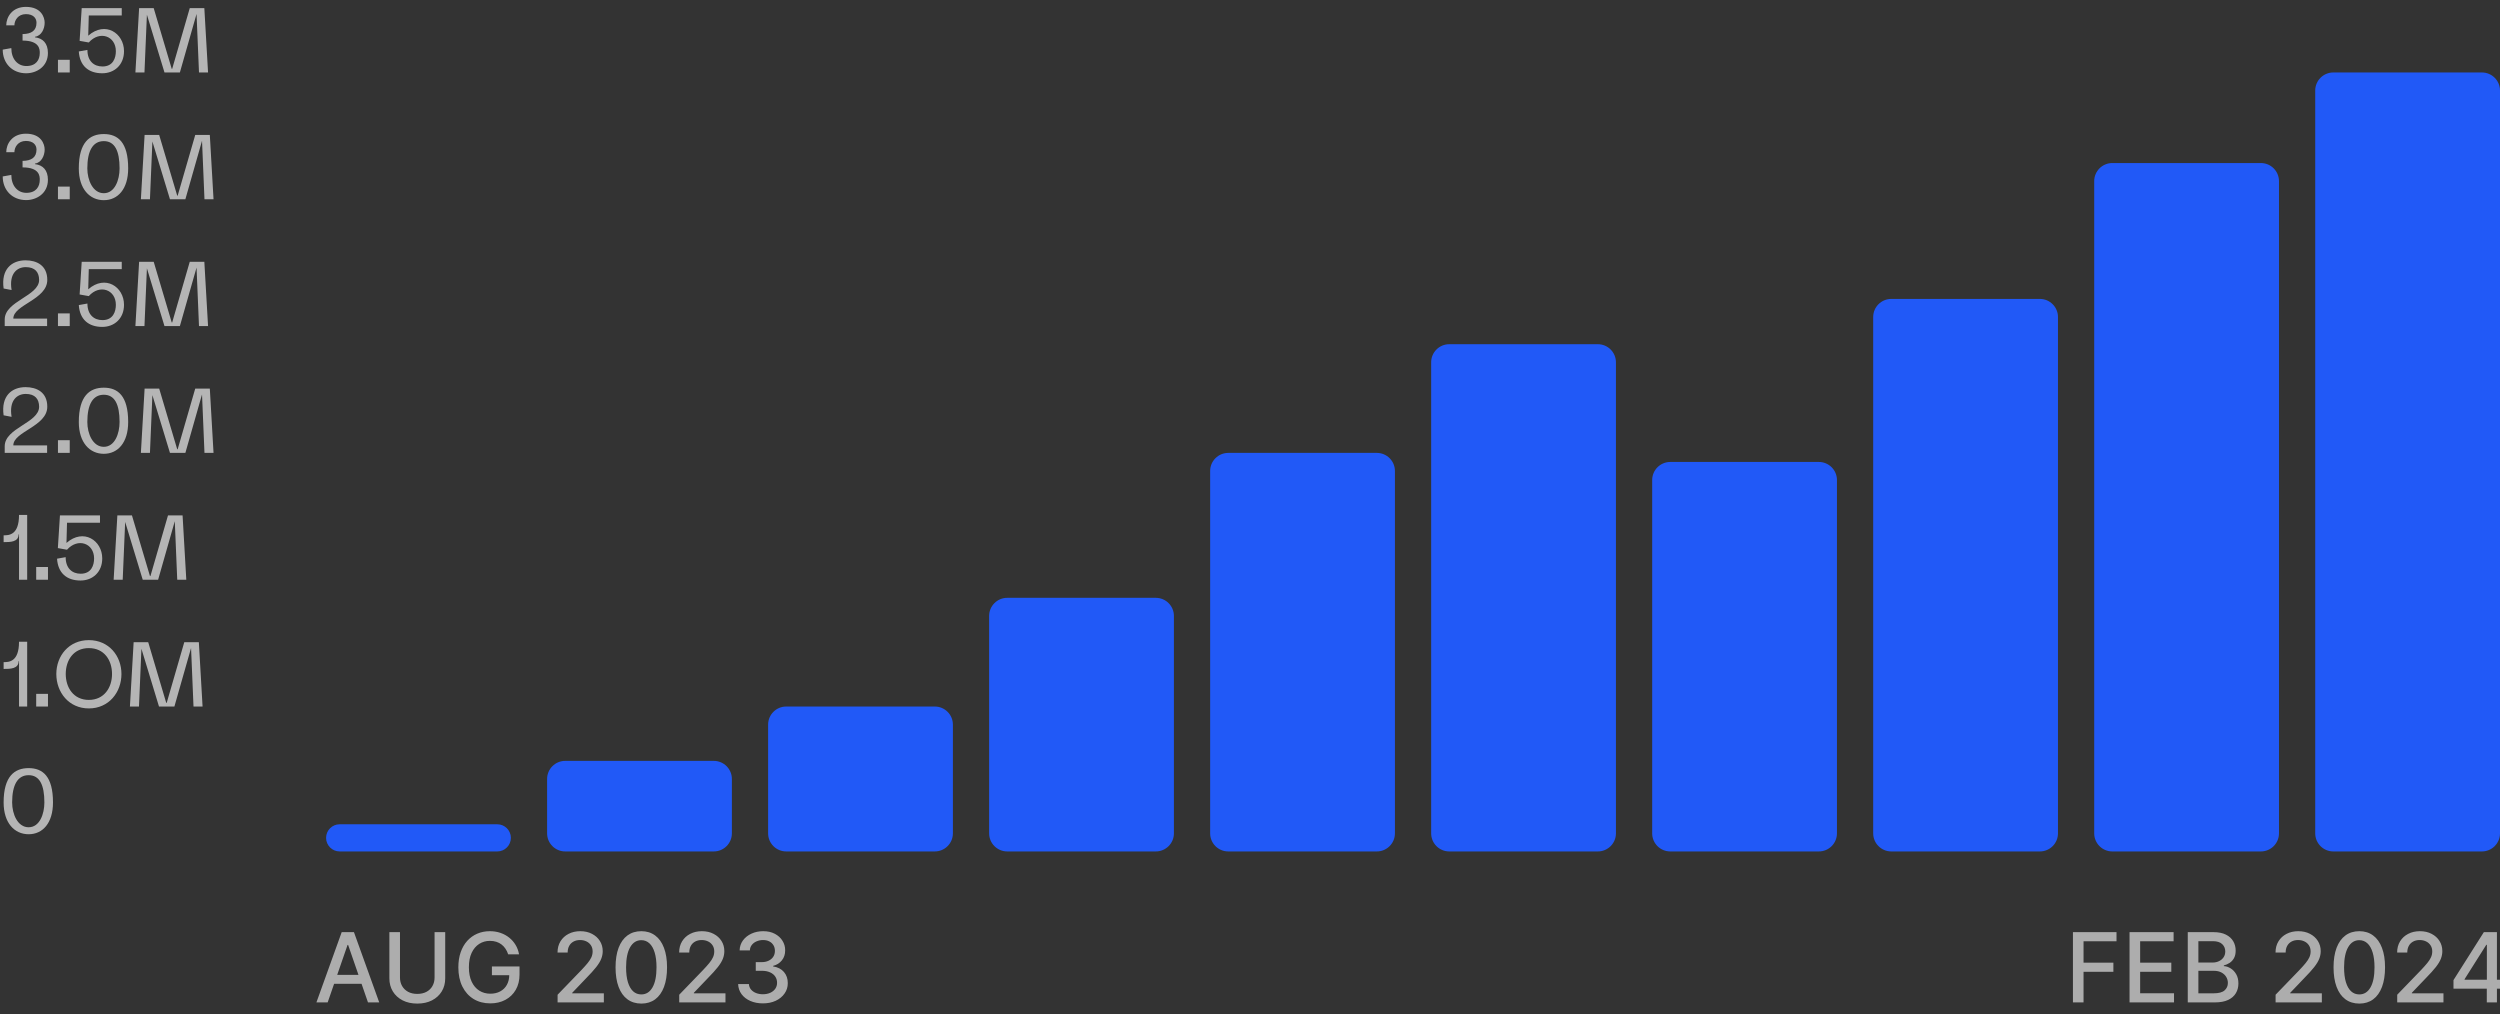
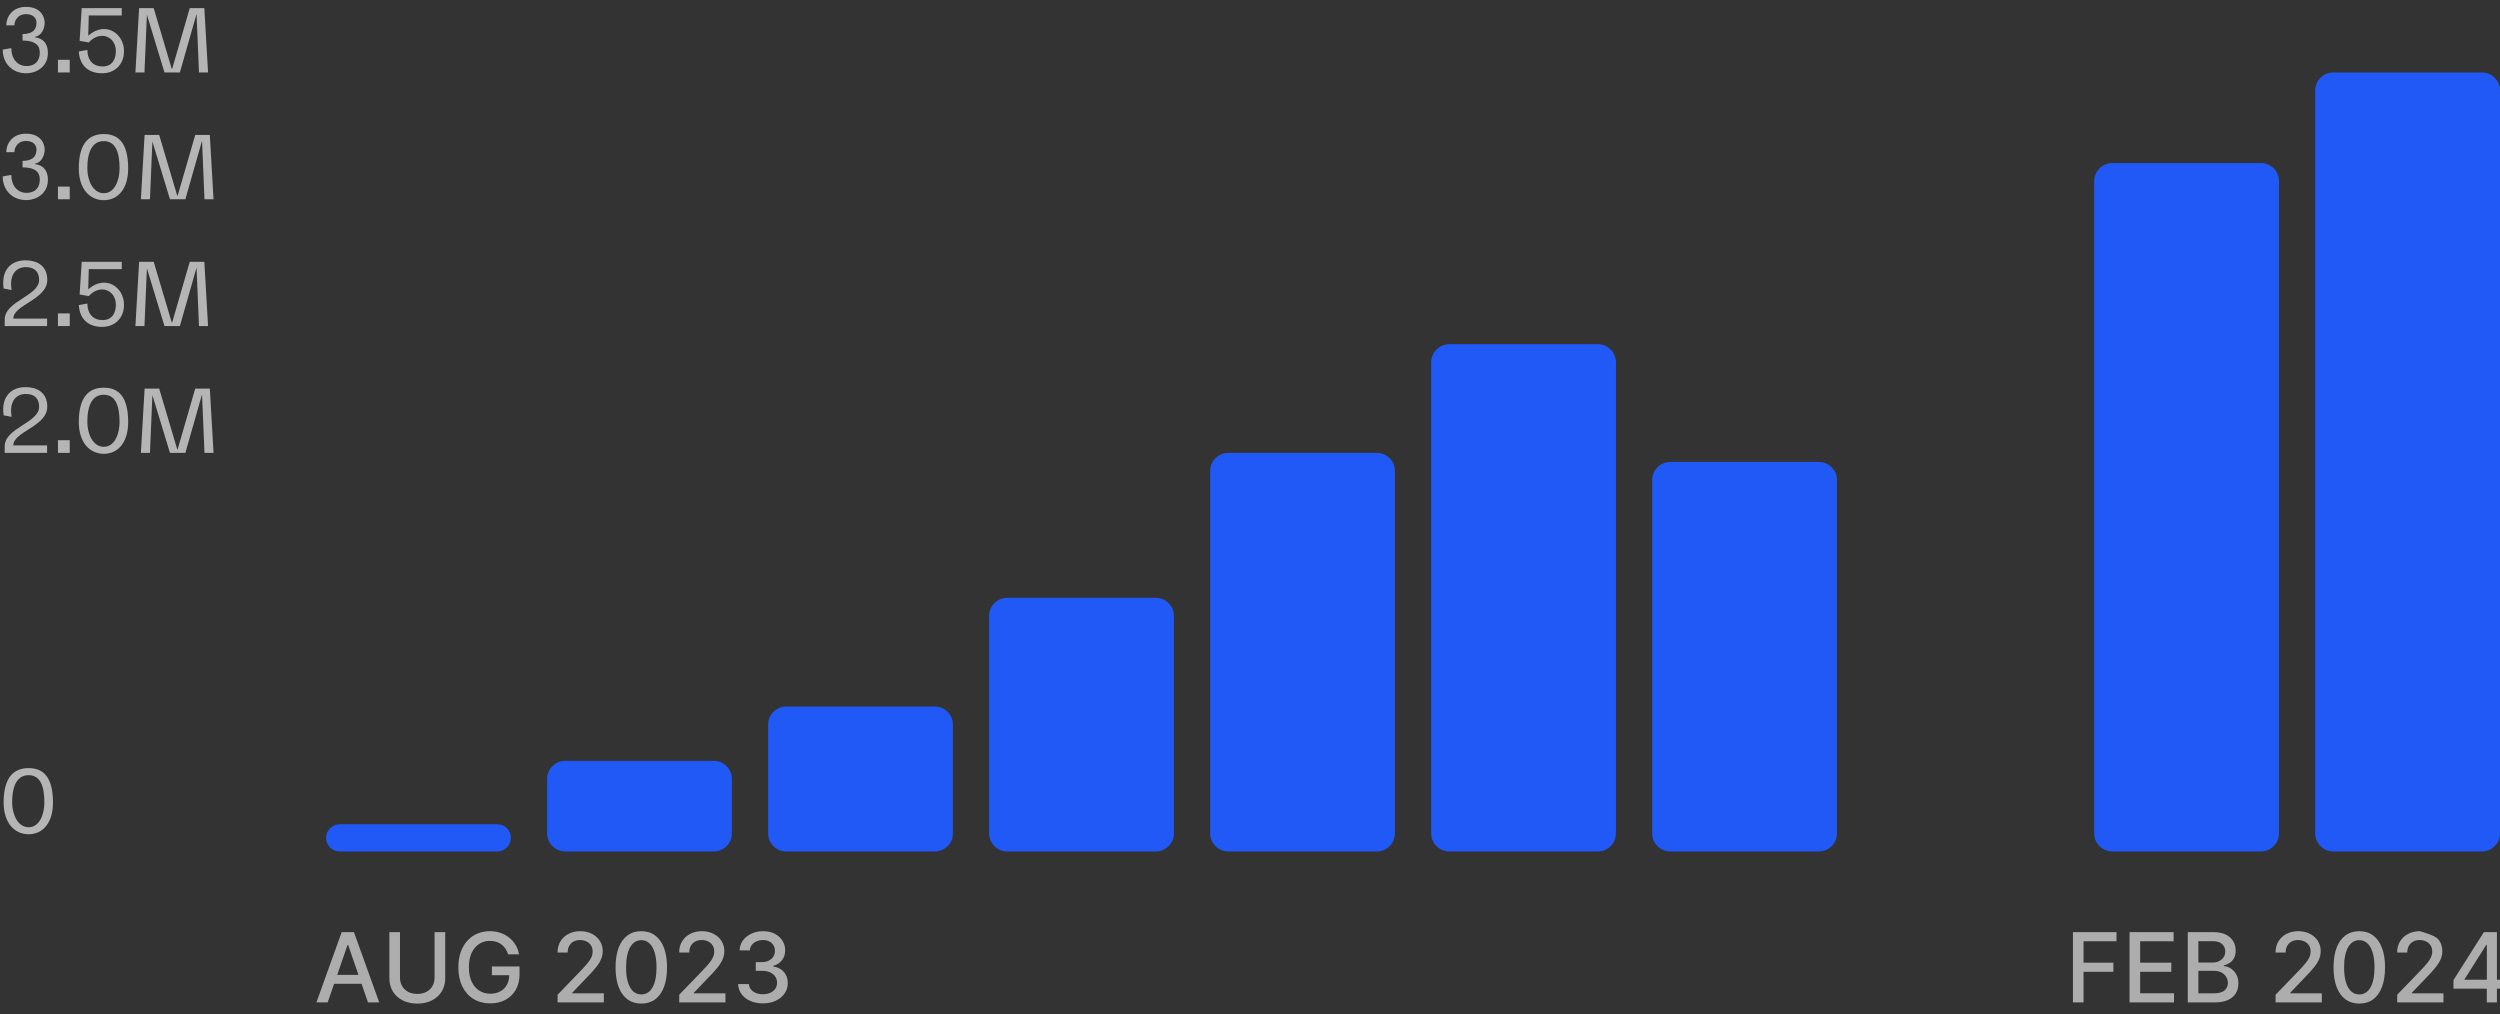
<svg xmlns="http://www.w3.org/2000/svg" width="414" height="168" viewBox="0 0 414 168" fill="none">
  <rect x="0" y="0" width="414" height="168" fill="#333333" stroke="none" />
  <g clip-path="url(#clip0_225_15)">
    <path d="M4.335 12.135C2.055 12.135 0.45 10.515 0.45 8.22L1.875 7.965C1.875 9.78 2.925 10.935 4.365 10.935C5.985 10.935 6.585 9.9 6.585 8.775C6.585 8.205 6.585 6.72 3.735 6.72V5.64H3.81C5.16 5.61 6.045 5.1 6.045 3.765C6.045 3 5.505 2.34 4.29 2.34C2.985 2.34 2.385 3.375 2.385 4.2H1.035C1.035 2.85 1.995 1.14 4.29 1.14C6.825 1.14 7.395 2.865 7.395 3.765C7.395 4.755 6.87 5.94 5.79 6.09V6.18C7.095 6.33 7.935 7.17 7.935 8.775C7.935 11.055 6.03 12.135 4.335 12.135ZM9.598 9.9H11.548V12H9.598V9.9ZM13.05 8.52L14.476 8.265C14.476 10.08 15.526 11.01 16.966 11.01C18.735 11.01 19.186 9.6 19.186 8.475C19.186 5.955 16.501 5.01 14.7 7.035L13.185 6.765L13.53 1.35H20.161V2.565H14.7L14.611 5.91C17.431 3.435 20.536 5.49 20.536 8.475C20.536 10.755 18.93 12.135 16.936 12.135C14.655 12.135 13.2 10.89 13.05 8.52ZM22.423 12L23.038 1.35H25.453L28.438 11.4H28.513L31.423 1.35H33.838L34.453 12H32.953L32.548 2.31L29.788 12H27.238L24.328 2.43L23.923 12H22.423Z" fill="white" fill-opacity="0.64" />
    <path d="M4.335 33.135C2.055 33.135 0.45 31.515 0.45 29.22L1.875 28.965C1.875 30.78 2.925 31.935 4.365 31.935C5.985 31.935 6.585 30.9 6.585 29.775C6.585 29.205 6.585 27.72 3.735 27.72V26.64H3.81C5.16 26.61 6.045 26.1 6.045 24.765C6.045 24 5.505 23.34 4.29 23.34C2.985 23.34 2.385 24.375 2.385 25.2H1.035C1.035 23.85 1.995 22.14 4.29 22.14C6.825 22.14 7.395 23.865 7.395 24.765C7.395 25.755 6.87 26.94 5.79 27.09V27.18C7.095 27.33 7.935 28.17 7.935 29.775C7.935 32.055 6.03 33.135 4.335 33.135ZM9.598 30.9H11.548V33H9.598V30.9ZM17.191 33.15C14.866 33.15 13.05 31.305 13.05 27.885C13.05 23.55 14.866 22.2 17.191 22.2C19.516 22.2 21.226 23.55 21.226 27.885C21.226 31.305 19.516 33.15 17.191 33.15ZM17.191 31.995C19.006 31.995 19.801 29.82 19.801 27.885C19.801 24.975 19.006 23.37 17.191 23.37C15.376 23.37 14.46 24.975 14.46 27.885C14.46 29.82 15.376 31.995 17.191 31.995ZM23.331 33L23.946 22.35H26.361L29.346 32.4H29.421L32.331 22.35H34.746L35.361 33H33.861L33.456 23.31L30.696 33H28.146L25.236 23.43L24.831 33H23.331Z" fill="white" fill-opacity="0.64" />
    <path d="M0.78 54V52.905C0.78 49.845 6.48 49.035 6.48 46.35C6.465 45.075 5.805 44.235 4.26 44.235C2.82 44.235 1.47 45.315 1.92 48.03L0.6 47.775C0.15 44.58 1.95 43.11 4.23 43.11C6.075 43.11 7.83 43.95 7.83 46.35C7.83 49.62 2.205 50.46 2.205 52.755H7.8V54H0.78ZM9.598 51.9H11.548V54H9.598V51.9ZM13.051 50.52L14.476 50.265C14.476 52.08 15.526 53.01 16.966 53.01C18.736 53.01 19.186 51.6 19.186 50.475C19.186 47.955 16.501 47.01 14.701 49.035L13.186 48.765L13.531 43.35H20.161V44.565H14.701L14.611 47.91C17.431 45.435 20.536 47.49 20.536 50.475C20.536 52.755 18.931 54.135 16.936 54.135C14.656 54.135 13.201 52.89 13.051 50.52ZM22.423 54L23.038 43.35H25.453L28.438 53.4H28.513L31.423 43.35H33.838L34.453 54H32.953L32.548 44.31L29.788 54H27.238L24.328 44.43L23.923 54H22.423Z" fill="white" fill-opacity="0.64" />
    <path d="M0.78 75V73.905C0.78 70.845 6.48 70.035 6.48 67.35C6.465 66.075 5.805 65.235 4.26 65.235C2.82 65.235 1.47 66.315 1.92 69.03L0.6 68.775C0.15 65.58 1.95 64.11 4.23 64.11C6.075 64.11 7.83 64.95 7.83 67.35C7.83 70.62 2.205 71.46 2.205 73.755H7.8V75H0.78ZM9.598 72.9H11.548V75H9.598V72.9ZM17.191 75.15C14.866 75.15 13.051 73.305 13.051 69.885C13.051 65.55 14.866 64.2 17.191 64.2C19.516 64.2 21.226 65.55 21.226 69.885C21.226 73.305 19.516 75.15 17.191 75.15ZM17.191 73.995C19.006 73.995 19.801 71.82 19.801 69.885C19.801 66.975 19.006 65.37 17.191 65.37C15.376 65.37 14.461 66.975 14.461 69.885C14.461 71.82 15.376 73.995 17.191 73.995ZM23.331 75L23.947 64.35H26.361L29.346 74.4H29.422L32.331 64.35H34.746L35.361 75H33.861L33.456 65.31L30.697 75H28.146L25.236 65.43L24.831 75H23.331Z" fill="white" fill-opacity="0.64" />
-     <path d="M0.6 89.775V88.65C1.44 88.65 3.15 88.65 3.15 85.275H4.5V96H3.15V88.5H3.075C3.075 89.775 1.665 89.775 0.6 89.775ZM5.994 93.9H7.944V96H5.994V93.9ZM9.447 92.52L10.872 92.265C10.872 94.08 11.922 95.01 13.362 95.01C15.132 95.01 15.582 93.6 15.582 92.475C15.582 89.955 12.897 89.01 11.097 91.035L9.582 90.765L9.927 85.35H16.557V86.565H11.097L11.007 89.91C13.827 87.435 16.932 89.49 16.932 92.475C16.932 94.755 15.327 96.135 13.332 96.135C11.052 96.135 9.597 94.89 9.447 92.52ZM18.82 96L19.435 85.35H21.85L24.835 95.4H24.91L27.82 85.35H30.235L30.85 96H29.35L28.945 86.31L26.185 96H23.635L20.725 86.43L20.32 96H18.82Z" fill="white" fill-opacity="0.64" />
-     <path d="M0.6 110.775V109.65C1.44 109.65 3.15 109.65 3.15 106.275H4.5V117H3.15V109.5H3.075C3.075 110.775 1.665 110.775 0.6 110.775ZM5.994 114.9H7.944V117H5.994V114.9ZM9.327 111.615C9.327 108.615 11.397 106.005 14.712 106.005C18.027 106.005 20.112 108.615 20.112 111.615C20.112 114.645 18.027 117.315 14.712 117.315C11.397 117.315 9.327 114.645 9.327 111.615ZM10.887 111.615C10.887 113.865 12.177 115.905 14.712 115.905C17.247 115.905 18.552 113.865 18.552 111.615C18.552 109.32 17.247 107.325 14.712 107.325C12.177 107.325 10.887 109.32 10.887 111.615ZM21.515 117L22.13 106.35H24.545L27.53 116.4H27.605L30.515 106.35H32.93L33.545 117H32.045L31.64 107.31L28.88 117H26.33L23.42 107.43L23.015 117H21.515Z" fill="white" fill-opacity="0.64" />
    <path d="M4.74 138.15C2.415 138.15 0.6 136.305 0.6 132.885C0.6 128.55 2.415 127.2 4.74 127.2C7.065 127.2 8.775 128.55 8.775 132.885C8.775 136.305 7.065 138.15 4.74 138.15ZM4.74 136.995C6.555 136.995 7.35 134.82 7.35 132.885C7.35 129.975 6.555 128.37 4.74 128.37C2.925 128.37 2.01 129.975 2.01 132.885C2.01 134.82 2.925 136.995 4.74 136.995Z" fill="white" fill-opacity="0.64" />
    <path d="M82.35 136.5H56.25C55.007 136.5 54 137.507 54 138.75C54 139.993 55.007 141 56.25 141H82.35C83.593 141 84.6 139.993 84.6 138.75C84.6 137.507 83.593 136.5 82.35 136.5Z" fill="#2159F7" />
    <path d="M90.6 129C90.6 127.343 91.943 126 93.6 126H118.2C119.857 126 121.2 127.343 121.2 129V138C121.2 139.657 119.857 141 118.2 141H93.6C91.943 141 90.6 139.657 90.6 138V129Z" fill="#2159F7" />
    <path d="M154.8 117H130.2C128.543 117 127.2 118.343 127.2 120V138C127.2 139.657 128.543 141 130.2 141H154.8C156.457 141 157.8 139.657 157.8 138V120C157.8 118.343 156.457 117 154.8 117Z" fill="#2159F7" />
    <path d="M191.4 99H166.8C165.143 99 163.8 100.343 163.8 102V138C163.8 139.657 165.143 141 166.8 141H191.4C193.057 141 194.4 139.657 194.4 138V102C194.4 100.343 193.057 99 191.4 99Z" fill="#2159F7" />
    <path d="M228 75H203.4C201.743 75 200.4 76.343 200.4 78V138C200.4 139.657 201.743 141 203.4 141H228C229.657 141 231 139.657 231 138V78C231 76.343 229.657 75 228 75Z" fill="#2159F7" />
    <path d="M264.6 57H240C238.343 57 237 58.343 237 60V138C237 139.657 238.343 141 240 141H264.6C266.257 141 267.6 139.657 267.6 138V60C267.6 58.343 266.257 57 264.6 57Z" fill="#2159F7" />
    <path d="M301.2 76.5H276.6C274.943 76.5 273.6 77.843 273.6 79.5V138C273.6 139.657 274.943 141 276.6 141H301.2C302.857 141 304.2 139.657 304.2 138V79.5C304.2 77.843 302.857 76.5 301.2 76.5Z" fill="#2159F7" />
-     <path d="M337.8 49.5H313.2C311.543 49.5 310.2 50.843 310.2 52.5V138C310.2 139.657 311.543 141 313.2 141H337.8C339.457 141 340.8 139.657 340.8 138V52.5C340.8 50.843 339.457 49.5 337.8 49.5Z" fill="#2159F7" />
    <path d="M374.4 27H349.8C348.143 27 346.8 28.343 346.8 30V138C346.8 139.657 348.143 141 349.8 141H374.4C376.057 141 377.4 139.657 377.4 138V30C377.4 28.343 376.057 27 374.4 27Z" fill="#2159F7" />
    <path d="M411 12H386.4C384.743 12 383.4 13.343 383.4 15V138C383.4 139.657 384.743 141 386.4 141H411C412.657 141 414 139.657 414 138V15C414 13.343 412.657 12 411 12Z" fill="#2159F7" />
    <path d="M54.261 166H52.398L56.585 154.364H58.614L62.801 166H60.938L57.648 156.477H57.557L54.261 166ZM54.574 161.443H60.619V162.92H54.574V161.443ZM71.965 154.364H73.726V162.017C73.726 162.831 73.535 163.553 73.152 164.182C72.769 164.807 72.231 165.299 71.538 165.659C70.845 166.015 70.033 166.193 69.101 166.193C68.173 166.193 67.362 166.015 66.669 165.659C65.976 165.299 65.438 164.807 65.055 164.182C64.673 163.553 64.481 162.831 64.481 162.017V154.364H66.237V161.875C66.237 162.402 66.353 162.869 66.584 163.278C66.819 163.688 67.15 164.009 67.578 164.244C68.006 164.475 68.514 164.591 69.101 164.591C69.692 164.591 70.201 164.475 70.629 164.244C71.061 164.009 71.391 163.688 71.618 163.278C71.849 162.869 71.965 162.402 71.965 161.875V154.364ZM84.153 158.04C84.044 157.695 83.896 157.386 83.71 157.114C83.528 156.837 83.311 156.602 83.057 156.409C82.803 156.212 82.513 156.062 82.188 155.96C81.865 155.858 81.511 155.807 81.125 155.807C80.47 155.807 79.879 155.975 79.352 156.312C78.826 156.65 78.409 157.144 78.102 157.795C77.799 158.443 77.648 159.237 77.648 160.176C77.648 161.119 77.801 161.917 78.108 162.568C78.415 163.22 78.835 163.714 79.369 164.051C79.903 164.388 80.511 164.557 81.193 164.557C81.826 164.557 82.377 164.428 82.847 164.17C83.32 163.913 83.686 163.549 83.943 163.08C84.204 162.606 84.335 162.049 84.335 161.409L84.79 161.494H81.46V160.045H86.034V161.369C86.034 162.347 85.826 163.195 85.409 163.915C84.996 164.631 84.424 165.184 83.693 165.574C82.966 165.964 82.133 166.159 81.193 166.159C80.14 166.159 79.216 165.917 78.421 165.432C77.629 164.947 77.011 164.259 76.568 163.369C76.125 162.475 75.903 161.415 75.903 160.188C75.903 159.259 76.032 158.426 76.29 157.688C76.547 156.949 76.909 156.322 77.375 155.807C77.845 155.288 78.396 154.892 79.028 154.619C79.665 154.343 80.36 154.205 81.114 154.205C81.742 154.205 82.328 154.297 82.869 154.483C83.415 154.669 83.9 154.932 84.324 155.273C84.752 155.614 85.106 156.019 85.386 156.489C85.667 156.955 85.856 157.472 85.954 158.04H84.153ZM92.338 166V164.727L96.276 160.648C96.696 160.205 97.043 159.816 97.315 159.483C97.592 159.146 97.798 158.826 97.935 158.523C98.071 158.22 98.139 157.898 98.139 157.557C98.139 157.17 98.048 156.837 97.867 156.557C97.685 156.273 97.437 156.055 97.122 155.903C96.808 155.748 96.454 155.67 96.06 155.67C95.643 155.67 95.279 155.756 94.969 155.926C94.658 156.097 94.419 156.337 94.253 156.648C94.086 156.958 94.003 157.322 94.003 157.739H92.327C92.327 157.03 92.49 156.411 92.815 155.881C93.141 155.35 93.588 154.939 94.156 154.648C94.724 154.352 95.37 154.205 96.094 154.205C96.825 154.205 97.469 154.35 98.026 154.642C98.586 154.93 99.024 155.324 99.338 155.824C99.653 156.32 99.81 156.881 99.81 157.506C99.81 157.938 99.728 158.36 99.565 158.773C99.406 159.186 99.128 159.646 98.73 160.153C98.332 160.657 97.779 161.269 97.071 161.989L94.758 164.409V164.494H99.997V166H92.338ZM106.202 166.193C105.304 166.189 104.537 165.953 103.901 165.483C103.264 165.013 102.777 164.33 102.44 163.432C102.103 162.534 101.935 161.453 101.935 160.188C101.935 158.926 102.103 157.848 102.44 156.955C102.781 156.061 103.27 155.379 103.906 154.909C104.546 154.439 105.312 154.205 106.202 154.205C107.092 154.205 107.855 154.441 108.491 154.915C109.128 155.384 109.615 156.066 109.952 156.96C110.293 157.85 110.463 158.926 110.463 160.188C110.463 161.456 110.295 162.54 109.957 163.438C109.62 164.331 109.134 165.015 108.497 165.489C107.861 165.958 107.096 166.193 106.202 166.193ZM106.202 164.676C106.99 164.676 107.605 164.292 108.048 163.523C108.495 162.754 108.719 161.642 108.719 160.188C108.719 159.222 108.616 158.405 108.412 157.739C108.211 157.068 107.921 156.561 107.543 156.216C107.168 155.867 106.721 155.693 106.202 155.693C105.418 155.693 104.802 156.08 104.355 156.852C103.908 157.625 103.683 158.737 103.679 160.188C103.679 161.157 103.779 161.977 103.98 162.648C104.185 163.314 104.474 163.82 104.849 164.165C105.224 164.506 105.675 164.676 106.202 164.676ZM112.479 166V164.727L116.416 160.648C116.837 160.205 117.183 159.816 117.456 159.483C117.732 159.146 117.939 158.826 118.075 158.523C118.212 158.22 118.28 157.898 118.28 157.557C118.28 157.17 118.189 156.837 118.007 156.557C117.825 156.273 117.577 156.055 117.263 155.903C116.948 155.748 116.594 155.67 116.2 155.67C115.784 155.67 115.42 155.756 115.109 155.926C114.799 156.097 114.56 156.337 114.393 156.648C114.227 156.958 114.143 157.322 114.143 157.739H112.467C112.467 157.03 112.63 156.411 112.956 155.881C113.282 155.35 113.729 154.939 114.297 154.648C114.865 154.352 115.511 154.205 116.234 154.205C116.965 154.205 117.609 154.35 118.166 154.642C118.727 154.93 119.164 155.324 119.479 155.824C119.793 156.32 119.95 156.881 119.95 157.506C119.95 157.938 119.869 158.36 119.706 158.773C119.547 159.186 119.268 159.646 118.871 160.153C118.473 160.657 117.92 161.269 117.212 161.989L114.899 164.409V164.494H120.138V166H112.479ZM126.342 166.159C125.562 166.159 124.865 166.025 124.251 165.756C123.642 165.487 123.159 165.114 122.803 164.636C122.45 164.155 122.261 163.598 122.234 162.966H124.018C124.041 163.311 124.157 163.61 124.365 163.864C124.577 164.114 124.854 164.307 125.195 164.443C125.536 164.58 125.914 164.648 126.331 164.648C126.789 164.648 127.195 164.568 127.547 164.409C127.903 164.25 128.181 164.028 128.382 163.744C128.583 163.456 128.683 163.125 128.683 162.75C128.683 162.36 128.583 162.017 128.382 161.722C128.185 161.422 127.895 161.187 127.513 161.017C127.134 160.847 126.676 160.761 126.138 160.761H125.155V159.33H126.138C126.57 159.33 126.948 159.252 127.274 159.097C127.604 158.941 127.861 158.725 128.047 158.449C128.232 158.169 128.325 157.841 128.325 157.466C128.325 157.106 128.244 156.794 128.081 156.528C127.922 156.259 127.695 156.049 127.399 155.898C127.107 155.746 126.763 155.67 126.365 155.67C125.986 155.67 125.632 155.741 125.303 155.881C124.977 156.017 124.712 156.214 124.507 156.472C124.303 156.725 124.193 157.03 124.178 157.386H122.479C122.498 156.758 122.683 156.205 123.036 155.727C123.392 155.25 123.861 154.877 124.445 154.608C125.028 154.339 125.676 154.205 126.388 154.205C127.134 154.205 127.778 154.35 128.32 154.642C128.865 154.93 129.286 155.314 129.581 155.795C129.88 156.277 130.028 156.803 130.024 157.375C130.028 158.027 129.846 158.58 129.479 159.034C129.115 159.489 128.63 159.794 128.024 159.949V160.04C128.797 160.157 129.395 160.464 129.82 160.96C130.248 161.456 130.46 162.072 130.456 162.807C130.46 163.447 130.282 164.021 129.922 164.528C129.566 165.036 129.079 165.436 128.462 165.727C127.844 166.015 127.138 166.159 126.342 166.159Z" fill="white" fill-opacity="0.6" />
-     <path d="M343.278 166V154.364H350.494V155.875H345.034V159.42H349.977V160.926H345.034V166H343.278ZM352.653 166V154.364H359.949V155.875H354.409V159.42H359.568V160.926H354.409V164.489H360.017V166H352.653ZM362.294 166V154.364H366.555C367.381 154.364 368.065 154.5 368.607 154.773C369.148 155.042 369.554 155.407 369.822 155.869C370.091 156.328 370.226 156.845 370.226 157.42C370.226 157.905 370.137 158.314 369.959 158.648C369.781 158.977 369.542 159.242 369.243 159.443C368.947 159.64 368.622 159.784 368.266 159.875V159.989C368.652 160.008 369.029 160.133 369.396 160.364C369.768 160.591 370.074 160.915 370.317 161.335C370.559 161.756 370.68 162.267 370.68 162.869C370.68 163.464 370.54 163.998 370.26 164.472C369.983 164.941 369.555 165.314 368.976 165.591C368.396 165.864 367.656 166 366.754 166H362.294ZM364.05 164.494H366.584C367.425 164.494 368.027 164.331 368.391 164.006C368.754 163.68 368.936 163.273 368.936 162.784C368.936 162.417 368.843 162.08 368.658 161.773C368.472 161.466 368.207 161.222 367.862 161.04C367.521 160.858 367.116 160.767 366.646 160.767H364.05V164.494ZM364.05 159.398H366.402C366.796 159.398 367.15 159.322 367.464 159.17C367.783 159.019 368.035 158.807 368.22 158.534C368.41 158.258 368.504 157.932 368.504 157.557C368.504 157.076 368.336 156.672 367.999 156.347C367.661 156.021 367.144 155.858 366.447 155.858H364.05V159.398ZM376.838 166V164.727L380.776 160.648C381.196 160.205 381.543 159.816 381.815 159.483C382.092 159.146 382.298 158.826 382.435 158.523C382.571 158.22 382.639 157.898 382.639 157.557C382.639 157.17 382.548 156.837 382.366 156.557C382.185 156.273 381.937 156.055 381.622 155.903C381.308 155.748 380.954 155.67 380.56 155.67C380.143 155.67 379.779 155.756 379.469 155.926C379.158 156.097 378.92 156.337 378.753 156.648C378.586 156.958 378.503 157.322 378.503 157.739H376.827C376.827 157.03 376.99 156.411 377.315 155.881C377.641 155.35 378.088 154.939 378.656 154.648C379.224 154.352 379.87 154.205 380.594 154.205C381.325 154.205 381.969 154.35 382.526 154.642C383.086 154.93 383.524 155.324 383.838 155.824C384.152 156.32 384.31 156.881 384.31 157.506C384.31 157.938 384.228 158.36 384.065 158.773C383.906 159.186 383.628 159.646 383.23 160.153C382.832 160.657 382.279 161.269 381.571 161.989L379.259 164.409V164.494H384.497V166H376.838ZM390.702 166.193C389.804 166.189 389.037 165.953 388.401 165.483C387.764 165.013 387.277 164.33 386.94 163.432C386.603 162.534 386.435 161.453 386.435 160.188C386.435 158.926 386.603 157.848 386.94 156.955C387.281 156.061 387.77 155.379 388.406 154.909C389.046 154.439 389.812 154.205 390.702 154.205C391.592 154.205 392.355 154.441 392.991 154.915C393.628 155.384 394.115 156.066 394.452 156.96C394.793 157.85 394.963 158.926 394.963 160.188C394.963 161.456 394.795 162.54 394.457 163.438C394.12 164.331 393.634 165.015 392.997 165.489C392.361 165.958 391.596 166.193 390.702 166.193ZM390.702 164.676C391.49 164.676 392.105 164.292 392.548 163.523C392.995 162.754 393.219 161.642 393.219 160.188C393.219 159.222 393.116 158.405 392.912 157.739C392.711 157.068 392.421 156.561 392.043 156.216C391.668 155.867 391.221 155.693 390.702 155.693C389.918 155.693 389.302 156.08 388.855 156.852C388.408 157.625 388.183 158.737 388.179 160.188C388.179 161.157 388.279 161.977 388.48 162.648C388.685 163.314 388.974 163.82 389.349 164.165C389.724 164.506 390.175 164.676 390.702 164.676ZM396.979 166V164.727L400.916 160.648C401.337 160.205 401.683 159.816 401.956 159.483C402.232 159.146 402.439 158.826 402.575 158.523C402.712 158.22 402.78 157.898 402.78 157.557C402.78 157.17 402.689 156.837 402.507 156.557C402.325 156.273 402.077 156.055 401.763 155.903C401.448 155.748 401.094 155.67 400.7 155.67C400.284 155.67 399.92 155.756 399.609 155.926C399.299 156.097 399.06 156.337 398.893 156.648C398.727 156.958 398.643 157.322 398.643 157.739H396.967C396.967 157.03 397.13 156.411 397.456 155.881C397.782 155.35 398.229 154.939 398.797 154.648C399.365 154.352 400.011 154.205 400.734 154.205C401.465 154.205 402.109 154.35 402.666 154.642C403.227 154.93 403.664 155.324 403.979 155.824C404.293 156.32 404.45 156.881 404.45 157.506C404.45 157.938 404.369 158.36 404.206 158.773C404.047 159.186 403.768 159.646 403.371 160.153C402.973 160.657 402.42 161.269 401.712 161.989L399.399 164.409V164.494H404.638V166H396.979ZM406.297 163.727V162.307L411.325 154.364H412.445V156.455H411.734L408.138 162.148V162.239H415.03V163.727H406.297ZM411.814 166V163.295L411.825 162.648V154.364H413.49V166H411.814Z" fill="white" fill-opacity="0.6" />
+     <path d="M343.278 166V154.364H350.494V155.875H345.034V159.42H349.977V160.926H345.034V166H343.278ZM352.653 166V154.364H359.949V155.875H354.409V159.42H359.568V160.926H354.409V164.489H360.017V166H352.653ZM362.294 166V154.364H366.555C367.381 154.364 368.065 154.5 368.607 154.773C369.148 155.042 369.554 155.407 369.822 155.869C370.091 156.328 370.226 156.845 370.226 157.42C370.226 157.905 370.137 158.314 369.959 158.648C369.781 158.977 369.542 159.242 369.243 159.443C368.947 159.64 368.622 159.784 368.266 159.875V159.989C368.652 160.008 369.029 160.133 369.396 160.364C369.768 160.591 370.074 160.915 370.317 161.335C370.559 161.756 370.68 162.267 370.68 162.869C370.68 163.464 370.54 163.998 370.26 164.472C369.983 164.941 369.555 165.314 368.976 165.591C368.396 165.864 367.656 166 366.754 166H362.294ZM364.05 164.494H366.584C367.425 164.494 368.027 164.331 368.391 164.006C368.754 163.68 368.936 163.273 368.936 162.784C368.936 162.417 368.843 162.08 368.658 161.773C368.472 161.466 368.207 161.222 367.862 161.04C367.521 160.858 367.116 160.767 366.646 160.767H364.05V164.494ZM364.05 159.398H366.402C366.796 159.398 367.15 159.322 367.464 159.17C367.783 159.019 368.035 158.807 368.22 158.534C368.41 158.258 368.504 157.932 368.504 157.557C368.504 157.076 368.336 156.672 367.999 156.347C367.661 156.021 367.144 155.858 366.447 155.858H364.05V159.398ZM376.838 166V164.727L380.776 160.648C381.196 160.205 381.543 159.816 381.815 159.483C382.092 159.146 382.298 158.826 382.435 158.523C382.571 158.22 382.639 157.898 382.639 157.557C382.639 157.17 382.548 156.837 382.366 156.557C382.185 156.273 381.937 156.055 381.622 155.903C381.308 155.748 380.954 155.67 380.56 155.67C380.143 155.67 379.779 155.756 379.469 155.926C379.158 156.097 378.92 156.337 378.753 156.648C378.586 156.958 378.503 157.322 378.503 157.739H376.827C376.827 157.03 376.99 156.411 377.315 155.881C377.641 155.35 378.088 154.939 378.656 154.648C379.224 154.352 379.87 154.205 380.594 154.205C381.325 154.205 381.969 154.35 382.526 154.642C383.086 154.93 383.524 155.324 383.838 155.824C384.152 156.32 384.31 156.881 384.31 157.506C384.31 157.938 384.228 158.36 384.065 158.773C383.906 159.186 383.628 159.646 383.23 160.153C382.832 160.657 382.279 161.269 381.571 161.989L379.259 164.409V164.494H384.497V166H376.838ZM390.702 166.193C389.804 166.189 389.037 165.953 388.401 165.483C387.764 165.013 387.277 164.33 386.94 163.432C386.603 162.534 386.435 161.453 386.435 160.188C386.435 158.926 386.603 157.848 386.94 156.955C387.281 156.061 387.77 155.379 388.406 154.909C389.046 154.439 389.812 154.205 390.702 154.205C391.592 154.205 392.355 154.441 392.991 154.915C393.628 155.384 394.115 156.066 394.452 156.96C394.793 157.85 394.963 158.926 394.963 160.188C394.963 161.456 394.795 162.54 394.457 163.438C394.12 164.331 393.634 165.015 392.997 165.489C392.361 165.958 391.596 166.193 390.702 166.193ZM390.702 164.676C391.49 164.676 392.105 164.292 392.548 163.523C392.995 162.754 393.219 161.642 393.219 160.188C393.219 159.222 393.116 158.405 392.912 157.739C392.711 157.068 392.421 156.561 392.043 156.216C391.668 155.867 391.221 155.693 390.702 155.693C389.918 155.693 389.302 156.08 388.855 156.852C388.408 157.625 388.183 158.737 388.179 160.188C388.179 161.157 388.279 161.977 388.48 162.648C388.685 163.314 388.974 163.82 389.349 164.165C389.724 164.506 390.175 164.676 390.702 164.676ZM396.979 166V164.727L400.916 160.648C401.337 160.205 401.683 159.816 401.956 159.483C402.232 159.146 402.439 158.826 402.575 158.523C402.712 158.22 402.78 157.898 402.78 157.557C402.78 157.17 402.689 156.837 402.507 156.557C402.325 156.273 402.077 156.055 401.763 155.903C401.448 155.748 401.094 155.67 400.7 155.67C400.284 155.67 399.92 155.756 399.609 155.926C399.299 156.097 399.06 156.337 398.893 156.648C398.727 156.958 398.643 157.322 398.643 157.739H396.967C396.967 157.03 397.13 156.411 397.456 155.881C397.782 155.35 398.229 154.939 398.797 154.648C399.365 154.352 400.011 154.205 400.734 154.205C403.227 154.93 403.664 155.324 403.979 155.824C404.293 156.32 404.45 156.881 404.45 157.506C404.45 157.938 404.369 158.36 404.206 158.773C404.047 159.186 403.768 159.646 403.371 160.153C402.973 160.657 402.42 161.269 401.712 161.989L399.399 164.409V164.494H404.638V166H396.979ZM406.297 163.727V162.307L411.325 154.364H412.445V156.455H411.734L408.138 162.148V162.239H415.03V163.727H406.297ZM411.814 166V163.295L411.825 162.648V154.364H413.49V166H411.814Z" fill="white" fill-opacity="0.6" />
  </g>
  <defs>
    <clipPath id="clip0_225_15">
      <rect width="414" height="168" fill="white" />
    </clipPath>
  </defs>
</svg>